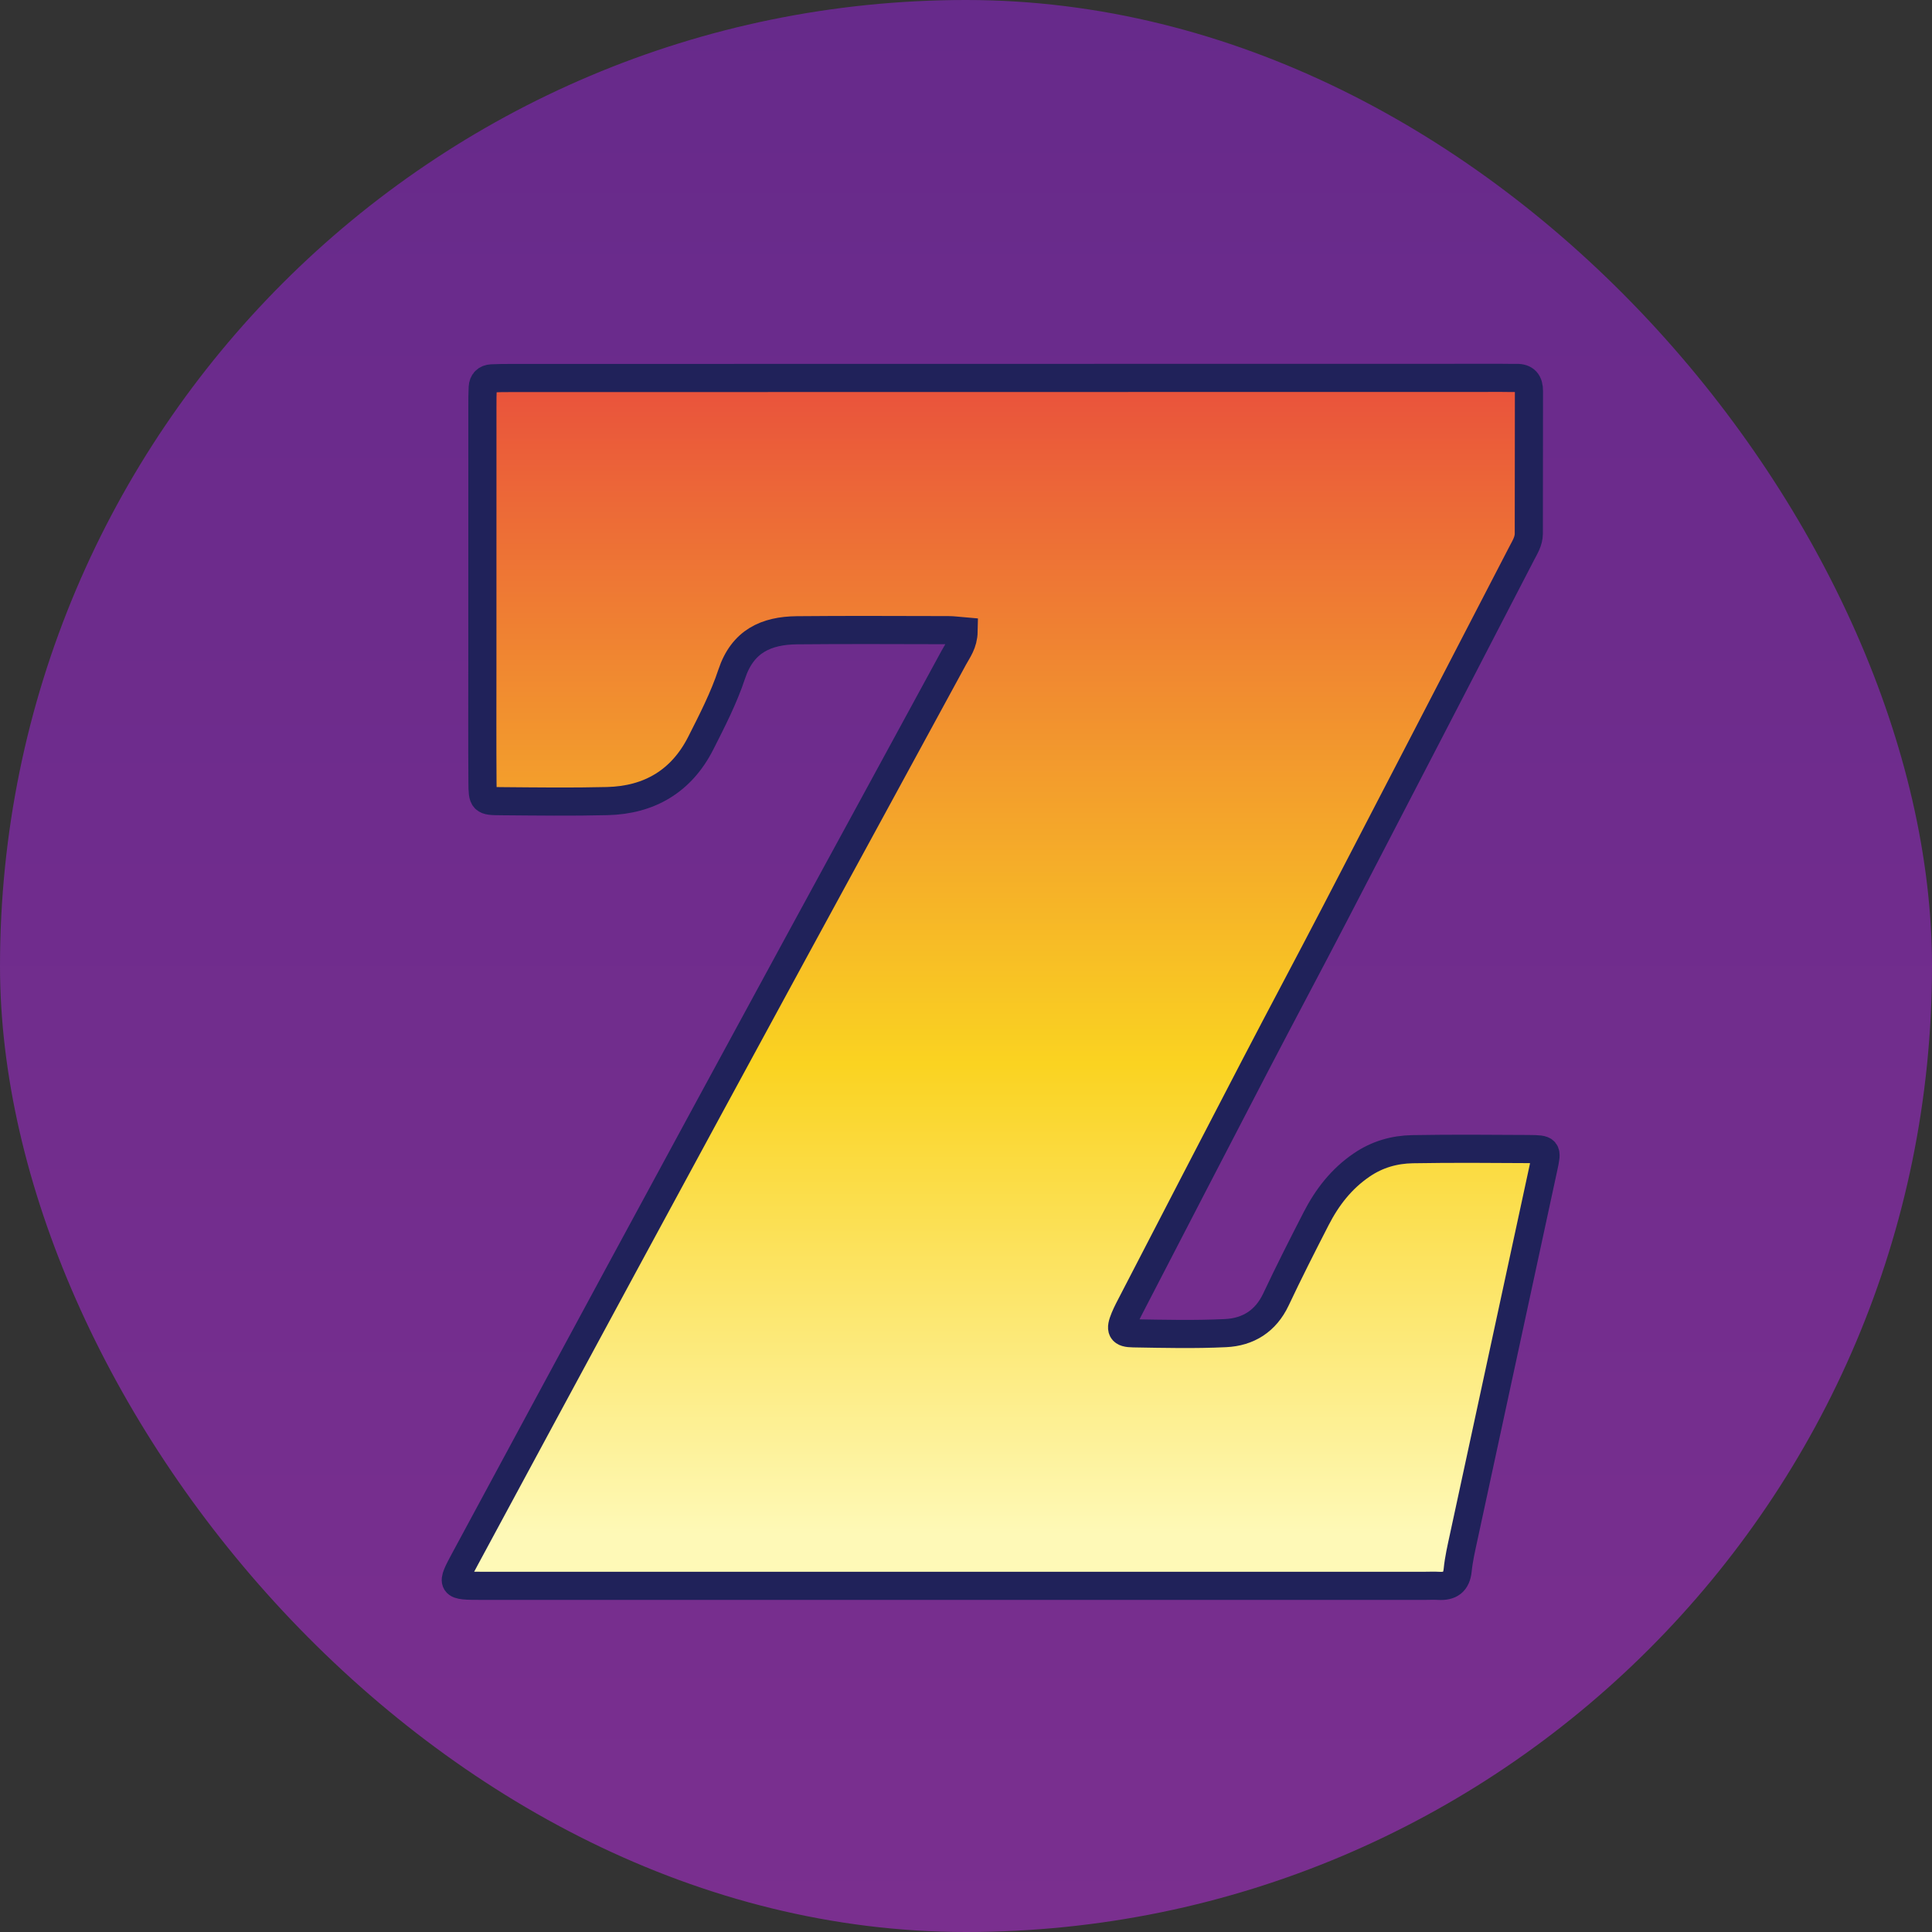
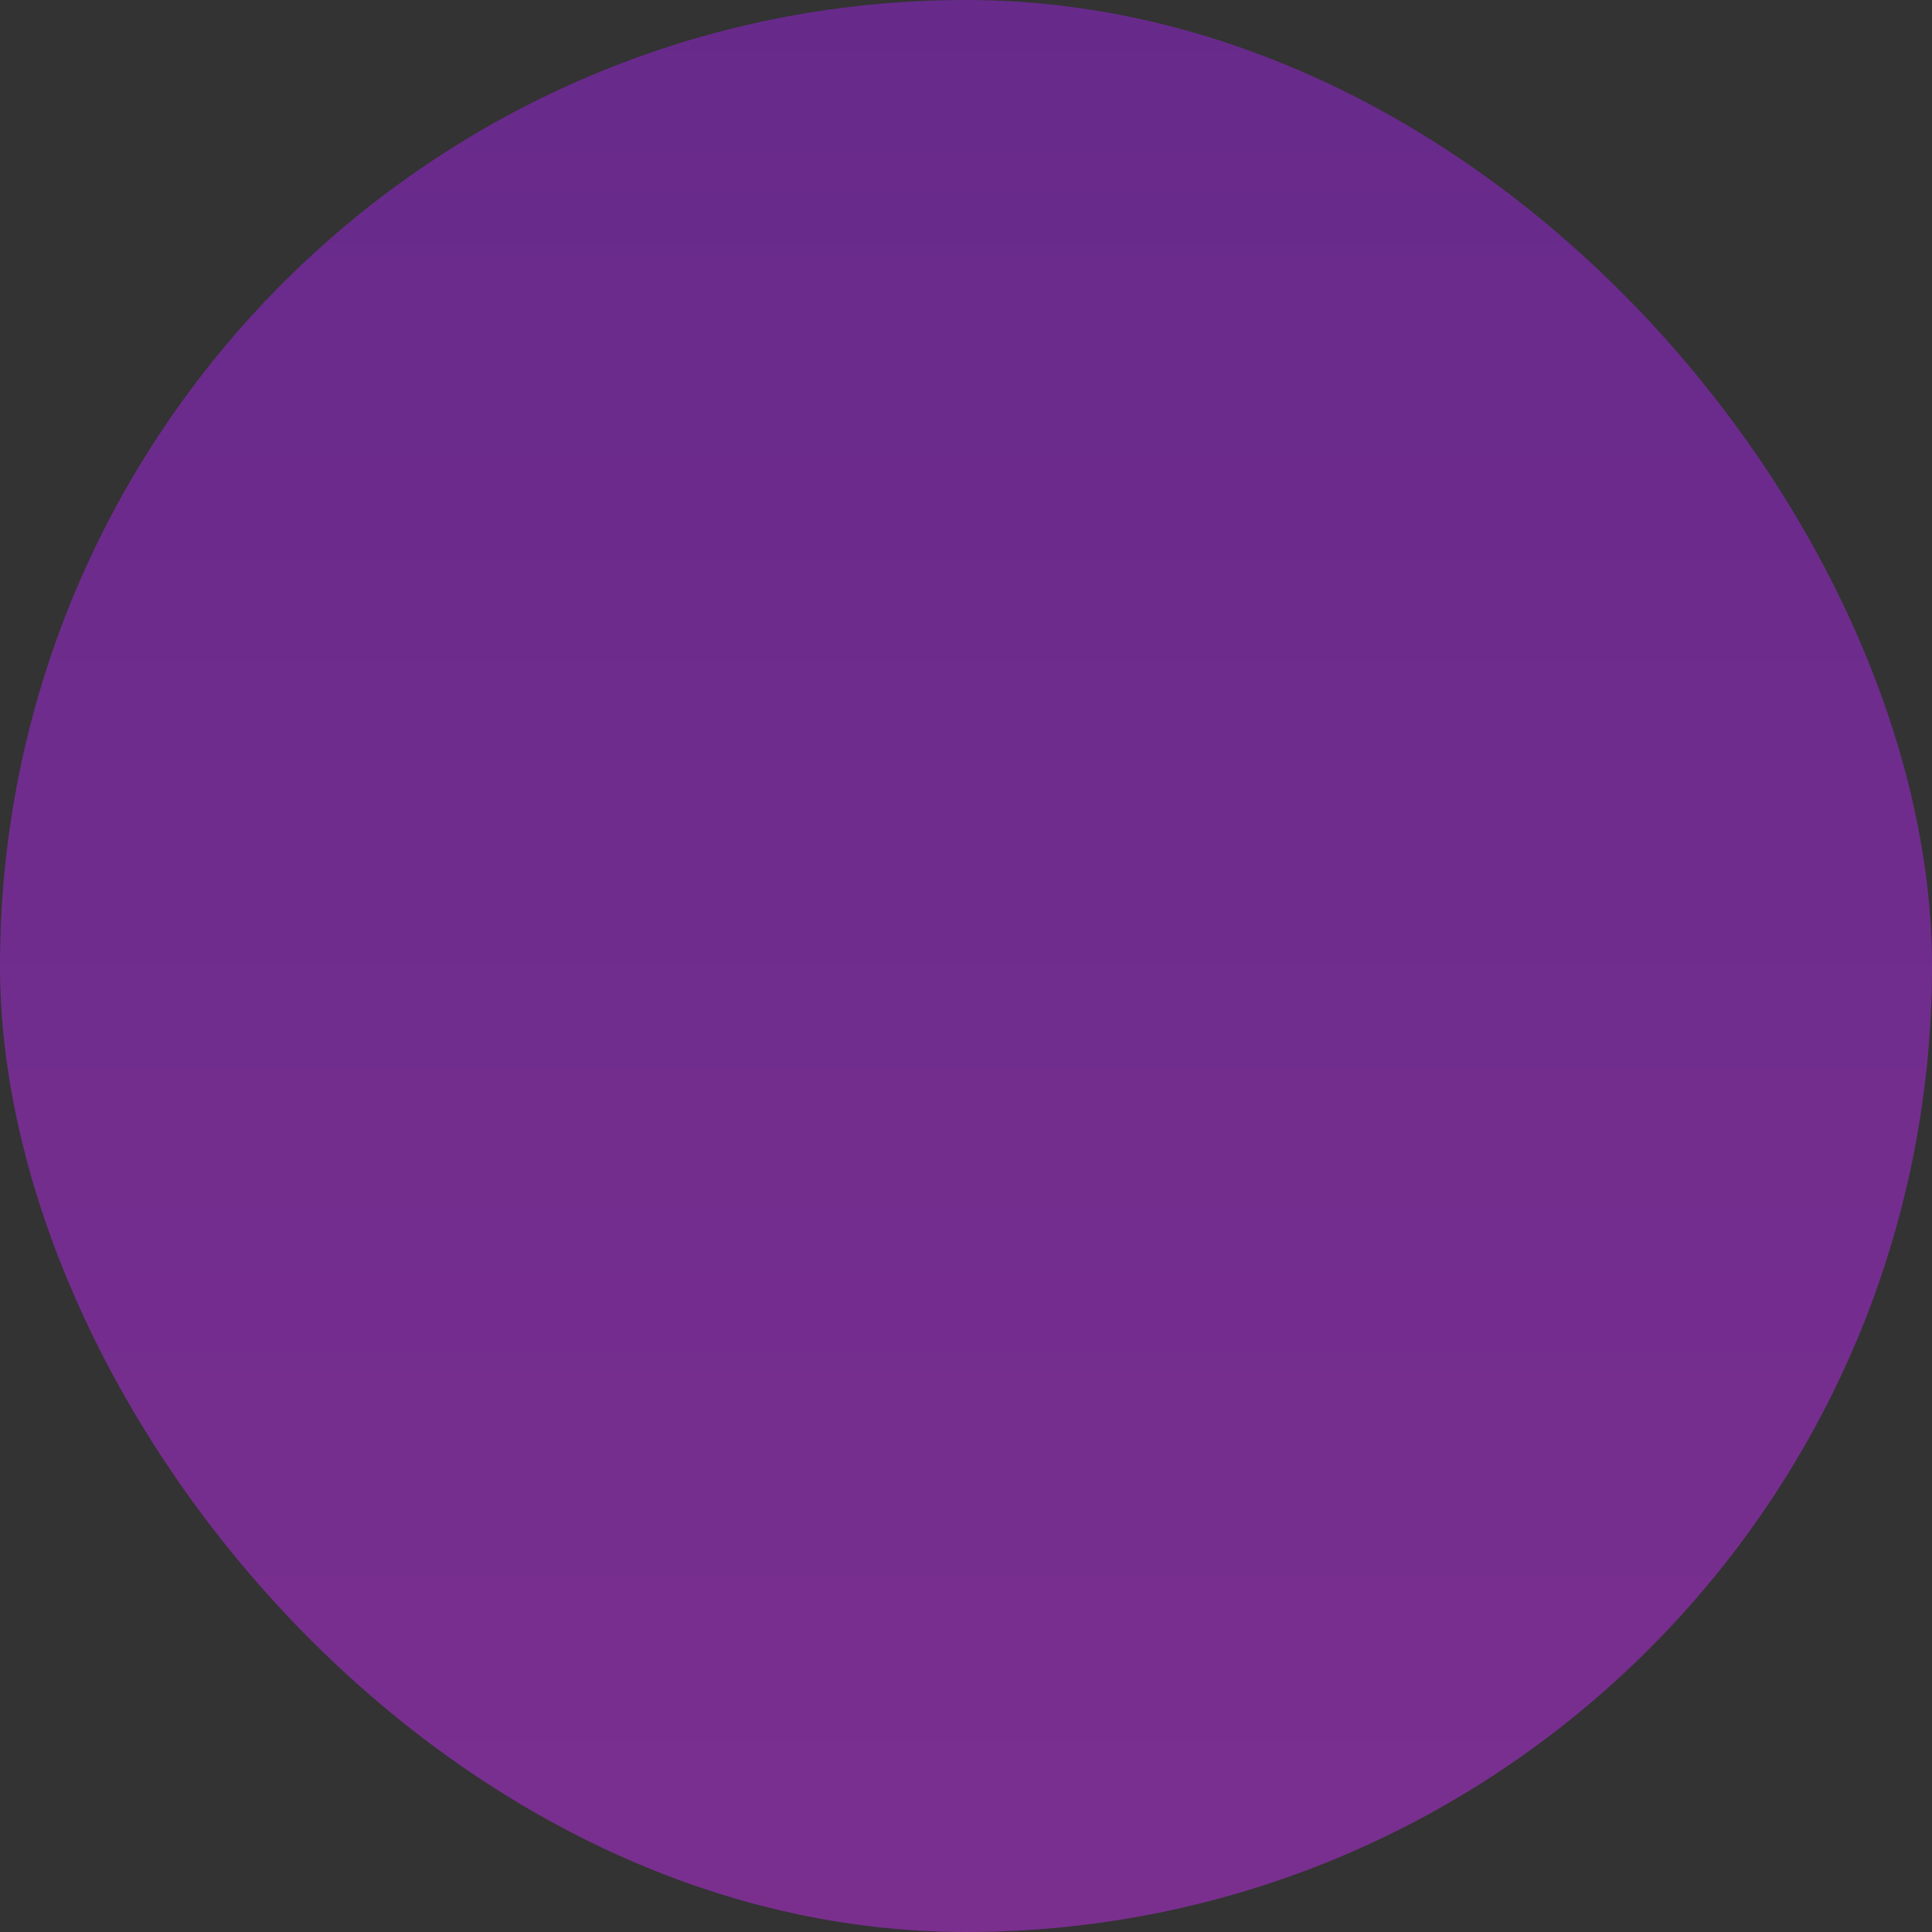
<svg xmlns="http://www.w3.org/2000/svg" fill="none" height="55" viewBox="0 0 55 55" width="55">
  <rect x="0" y="0" width="55" height="55" fill="#333333" stroke="none" />
  <linearGradient id="a" gradientUnits="userSpaceOnUse" x1="27.5" x2="27.5" y1="0" y2="55">
    <stop offset="0" stop-color="#672a8b" />
    <stop offset="1" stop-color="#7a2f8f" />
  </linearGradient>
  <linearGradient id="b" gradientUnits="userSpaceOnUse" x1="28.488" x2="28.488" y1="10.756" y2="45.148">
    <stop offset="0" stop-color="#e9513c" />
    <stop offset=".568" stop-color="#fad321" />
    <stop offset=".958" stop-color="#fef9b7" />
  </linearGradient>
  <rect fill="url(#a)" height="55" rx="27.5" width="55" />
-   <path d="m43.516 32.711c-1.1-.007-2.201-.015-3.301.004-.519.009-1.006.146-1.453.451-.577.394-.982.919-1.294 1.526-.392.762-.779 1.526-1.144 2.3-.292.62-.795.929-1.436.959-.874.042-1.751.021-2.627.006-.34-.005-.381-.098-.244-.431.069-.167.156-.325.238-.485 1.16-2.24 2.318-4.48 3.483-6.718.748-1.438 1.514-2.867 2.261-4.306 1.776-3.417 3.546-6.838 5.317-10.257.093-.179.205-.353.206-.566.002-1.354.001-2.708.004-4.062.001-.248-.102-.38-.359-.373-.135.003-.27-.002-.404-.002-9.409.001-18.818.003-28.227.004-.18 0-.359.001-.539.01-.157.008-.247.1-.255.257-.009.18-.009.361-.009.542-.001 2.46-.001 4.92-.001 7.379 0 1.106-.005 2.212.003 3.317.003.527.014.539.523.542 1.01.008 2.022.022 3.032-.003 1.194-.029 2.109-.566 2.658-1.647.325-.642.658-1.29.883-1.97.31-.934.98-1.237 1.857-1.246 1.437-.014 2.875-.005 4.312-.003.132 0 .265.02.432.034-.007.343-.167.543-.282.754-1.503 2.77-3.015 5.534-4.52 8.303-1.645 3.026-3.288 6.053-4.927 9.081-1.49 2.752-2.974 5.506-4.46 8.26-.417.773-.416.774.499.774h26.812c.135 0 .269-.007.404.001.32.018.504-.1.539-.449.031-.312.103-.621.169-.928.757-3.514 1.518-7.027 2.276-10.54.109-.505.106-.514-.428-.518z" fill="url(#b)" stroke="#20225a" stroke-width=".801" />
</svg>